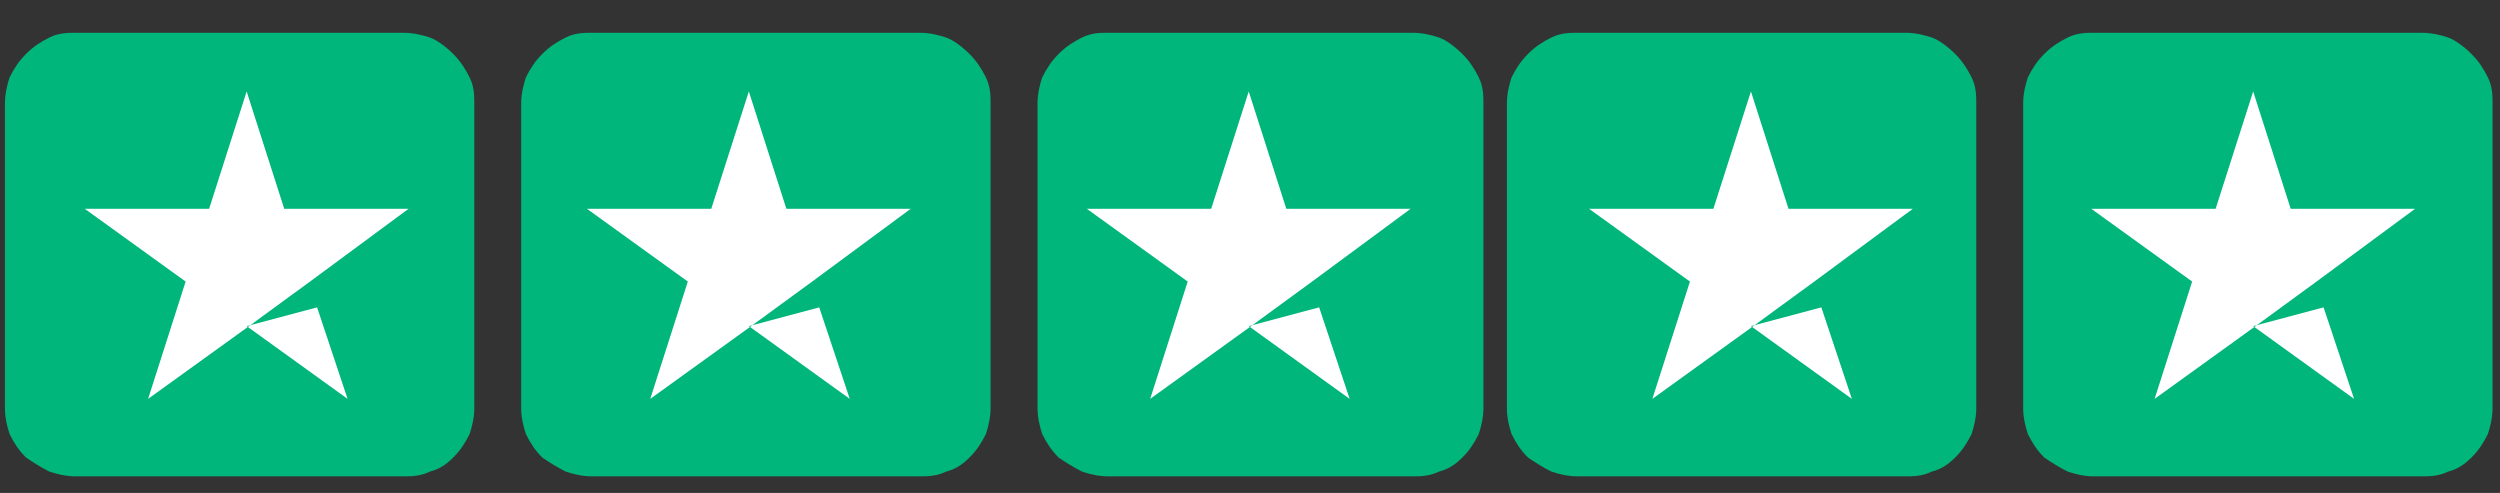
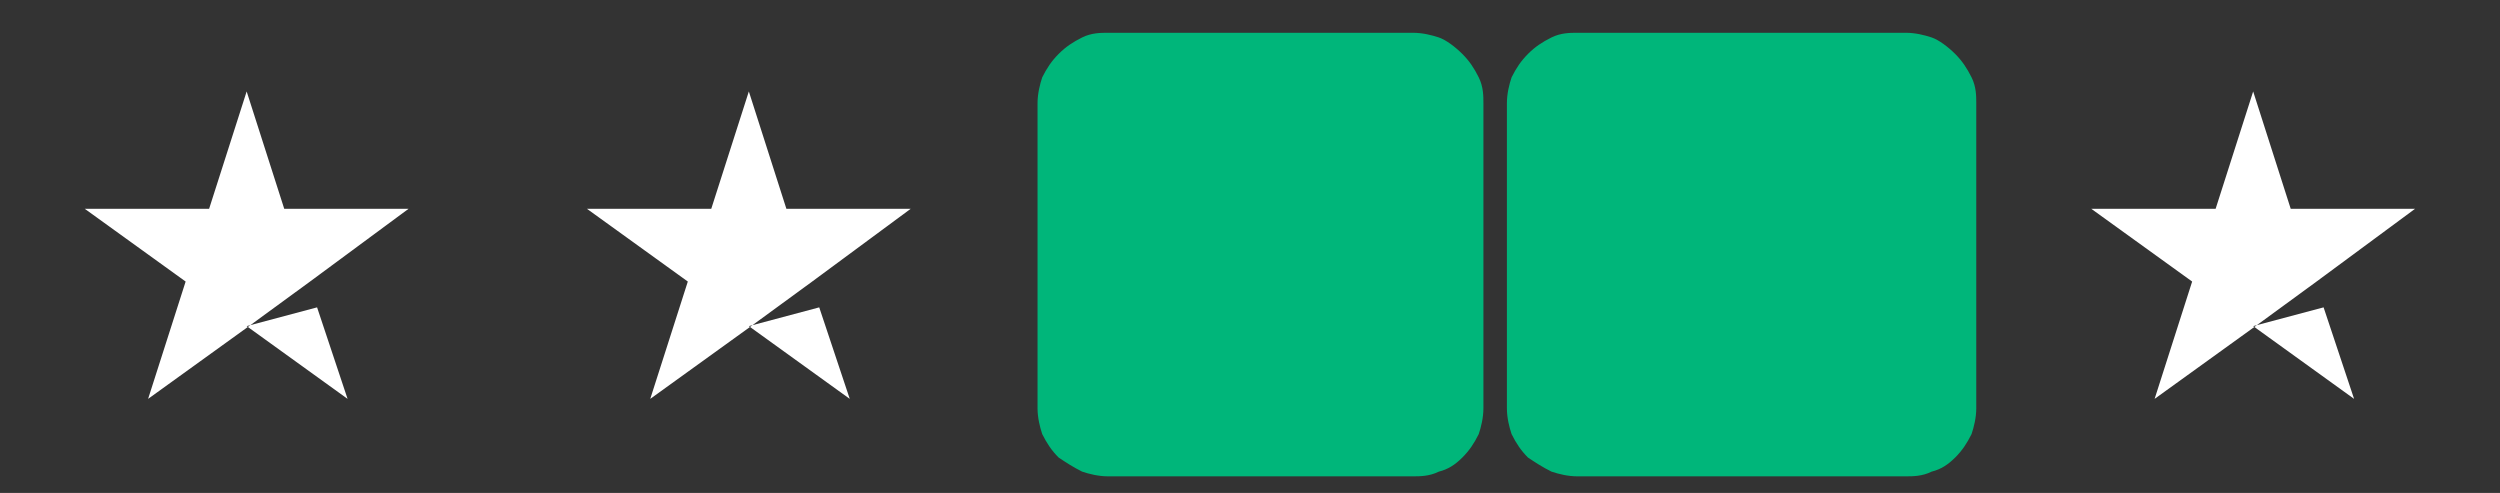
<svg xmlns="http://www.w3.org/2000/svg" width="71" height="14" viewBox="0 0 71 14" fill="none">
  <rect x="0" y="0" width="71" height="14" fill="#333333" stroke="none" />
-   <path d="M0.14 11.595V2.93C0.14 2.664 0.206 2.397 0.273 2.197C0.406 1.931 0.54 1.731 0.74 1.531C0.939 1.331 1.139 1.198 1.406 1.064C1.673 0.931 1.939 0.931 2.139 0.931H11.47C11.737 0.931 12.003 0.998 12.203 1.064C12.403 1.131 12.67 1.331 12.87 1.531C13.07 1.731 13.203 1.931 13.336 2.197C13.47 2.464 13.47 2.73 13.47 2.93V11.595C13.47 11.861 13.403 12.128 13.336 12.328C13.203 12.595 13.07 12.795 12.87 12.995C12.67 13.195 12.47 13.328 12.203 13.395C11.937 13.528 11.67 13.528 11.47 13.528H2.139C1.873 13.528 1.606 13.461 1.406 13.395C1.139 13.261 0.939 13.128 0.74 12.995C0.54 12.795 0.406 12.595 0.273 12.328C0.206 12.128 0.14 11.861 0.14 11.595Z" fill="#00B67A" />
-   <path d="M14.802 11.595V2.93C14.802 2.663 14.869 2.397 14.936 2.197C15.069 1.931 15.202 1.731 15.402 1.531C15.602 1.331 15.802 1.197 16.069 1.064C16.335 0.931 16.602 0.931 16.802 0.931H26.133C26.399 0.931 26.666 0.997 26.866 1.064C27.066 1.131 27.332 1.331 27.532 1.531C27.732 1.731 27.866 1.931 27.999 2.197C28.132 2.464 28.132 2.73 28.132 2.93V11.595C28.132 11.861 28.066 12.128 27.999 12.328C27.866 12.595 27.732 12.795 27.532 12.995C27.332 13.194 27.133 13.328 26.866 13.394C26.599 13.527 26.333 13.528 26.133 13.528H16.802C16.535 13.528 16.269 13.461 16.069 13.394C15.802 13.261 15.602 13.128 15.402 12.995C15.202 12.795 15.069 12.595 14.936 12.328C14.869 12.128 14.802 11.861 14.802 11.595Z" fill="#00B67A" />
  <path d="M29.466 11.595V2.93C29.466 2.663 29.533 2.397 29.599 2.197C29.733 1.931 29.866 1.731 30.066 1.531C30.266 1.331 30.466 1.197 30.732 1.064C30.999 0.931 31.265 0.931 31.465 0.931H40.13C40.397 0.931 40.663 0.997 40.863 1.064C41.063 1.131 41.33 1.331 41.529 1.531C41.73 1.731 41.863 1.931 41.996 2.197C42.129 2.464 42.129 2.73 42.129 2.93V11.595C42.129 11.861 42.063 12.128 41.996 12.328C41.863 12.595 41.73 12.795 41.529 12.995C41.33 13.194 41.13 13.328 40.863 13.394C40.596 13.527 40.33 13.528 40.13 13.528H31.465C31.199 13.528 30.932 13.461 30.732 13.394C30.466 13.261 30.266 13.128 30.066 12.995C29.866 12.795 29.733 12.595 29.599 12.328C29.533 12.128 29.466 11.861 29.466 11.595Z" fill="#00B67A" />
  <path d="M42.796 11.595V2.93C42.796 2.663 42.862 2.397 42.929 2.197C43.062 1.931 43.196 1.731 43.395 1.531C43.595 1.331 43.795 1.197 44.062 1.064C44.329 0.931 44.595 0.931 44.795 0.931H54.126C54.393 0.931 54.659 0.997 54.859 1.064C55.059 1.131 55.326 1.331 55.526 1.531C55.726 1.731 55.859 1.931 55.992 2.197C56.126 2.464 56.126 2.73 56.126 2.93V11.595C56.126 11.861 56.059 12.128 55.992 12.328C55.859 12.595 55.726 12.795 55.526 12.995C55.326 13.194 55.126 13.328 54.859 13.394C54.593 13.527 54.326 13.528 54.126 13.528H44.795C44.529 13.528 44.262 13.461 44.062 13.394C43.795 13.261 43.595 13.128 43.395 12.995C43.196 12.795 43.062 12.595 42.929 12.328C42.862 12.128 42.796 11.861 42.796 11.595Z" fill="#00B67A" />
-   <path d="M57.458 11.595V2.93C57.458 2.663 57.525 2.397 57.592 2.197C57.725 1.931 57.858 1.731 58.058 1.531C58.258 1.331 58.458 1.197 58.725 1.064C58.991 0.931 59.258 0.931 59.458 0.931H68.789C69.055 0.931 69.322 0.997 69.522 1.064C69.722 1.131 69.988 1.331 70.188 1.531C70.388 1.731 70.522 1.931 70.655 2.197C70.788 2.464 70.788 2.73 70.788 2.93V11.595C70.788 11.861 70.722 12.128 70.655 12.328C70.522 12.595 70.388 12.795 70.188 12.995C69.988 13.194 69.788 13.328 69.522 13.394C69.255 13.527 68.989 13.528 68.789 13.528H59.458C59.191 13.528 58.925 13.461 58.725 13.394C58.458 13.261 58.258 13.128 58.058 12.995C57.858 12.795 57.725 12.595 57.592 12.328C57.525 12.128 57.458 11.861 57.458 11.595Z" fill="#00B67A" />
  <path d="M11.604 5.929H8.072L7.005 2.597L5.939 5.929H2.406L5.272 7.996L4.206 11.328L7.072 9.262L8.805 7.996L11.604 5.929ZM7.005 9.262L9.005 8.729L9.871 11.328L7.005 9.262Z" fill="white" />
  <path d="M25.865 5.929H22.333L21.267 2.597L20.2 5.929H16.668L19.534 7.996L18.467 11.328L21.333 9.262L23.066 7.996L25.865 5.929ZM21.267 9.262L23.266 8.729L24.133 11.328L21.267 9.262Z" fill="white" />
-   <path d="M40.063 5.929H36.531L35.464 2.597L34.398 5.929H30.865L33.731 7.996L32.665 11.328L35.531 9.262L37.264 7.996L40.063 5.929ZM35.464 9.262L37.464 8.729L38.33 11.328L35.464 9.262Z" fill="white" />
-   <path d="M54.325 5.929H50.793L49.727 2.597L48.66 5.929H45.128L47.994 7.996L46.927 11.328L49.793 9.262L51.526 7.996L54.325 5.929ZM49.727 9.262L51.726 8.729L52.593 11.328L49.727 9.262Z" fill="white" />
  <path d="M68.589 5.929H65.056L63.99 2.597L62.924 5.929H59.391L62.257 7.996L61.191 11.328L64.057 9.262L65.79 7.996L68.589 5.929ZM63.99 9.262L65.99 8.729L66.856 11.328L63.99 9.262Z" fill="white" />
</svg>